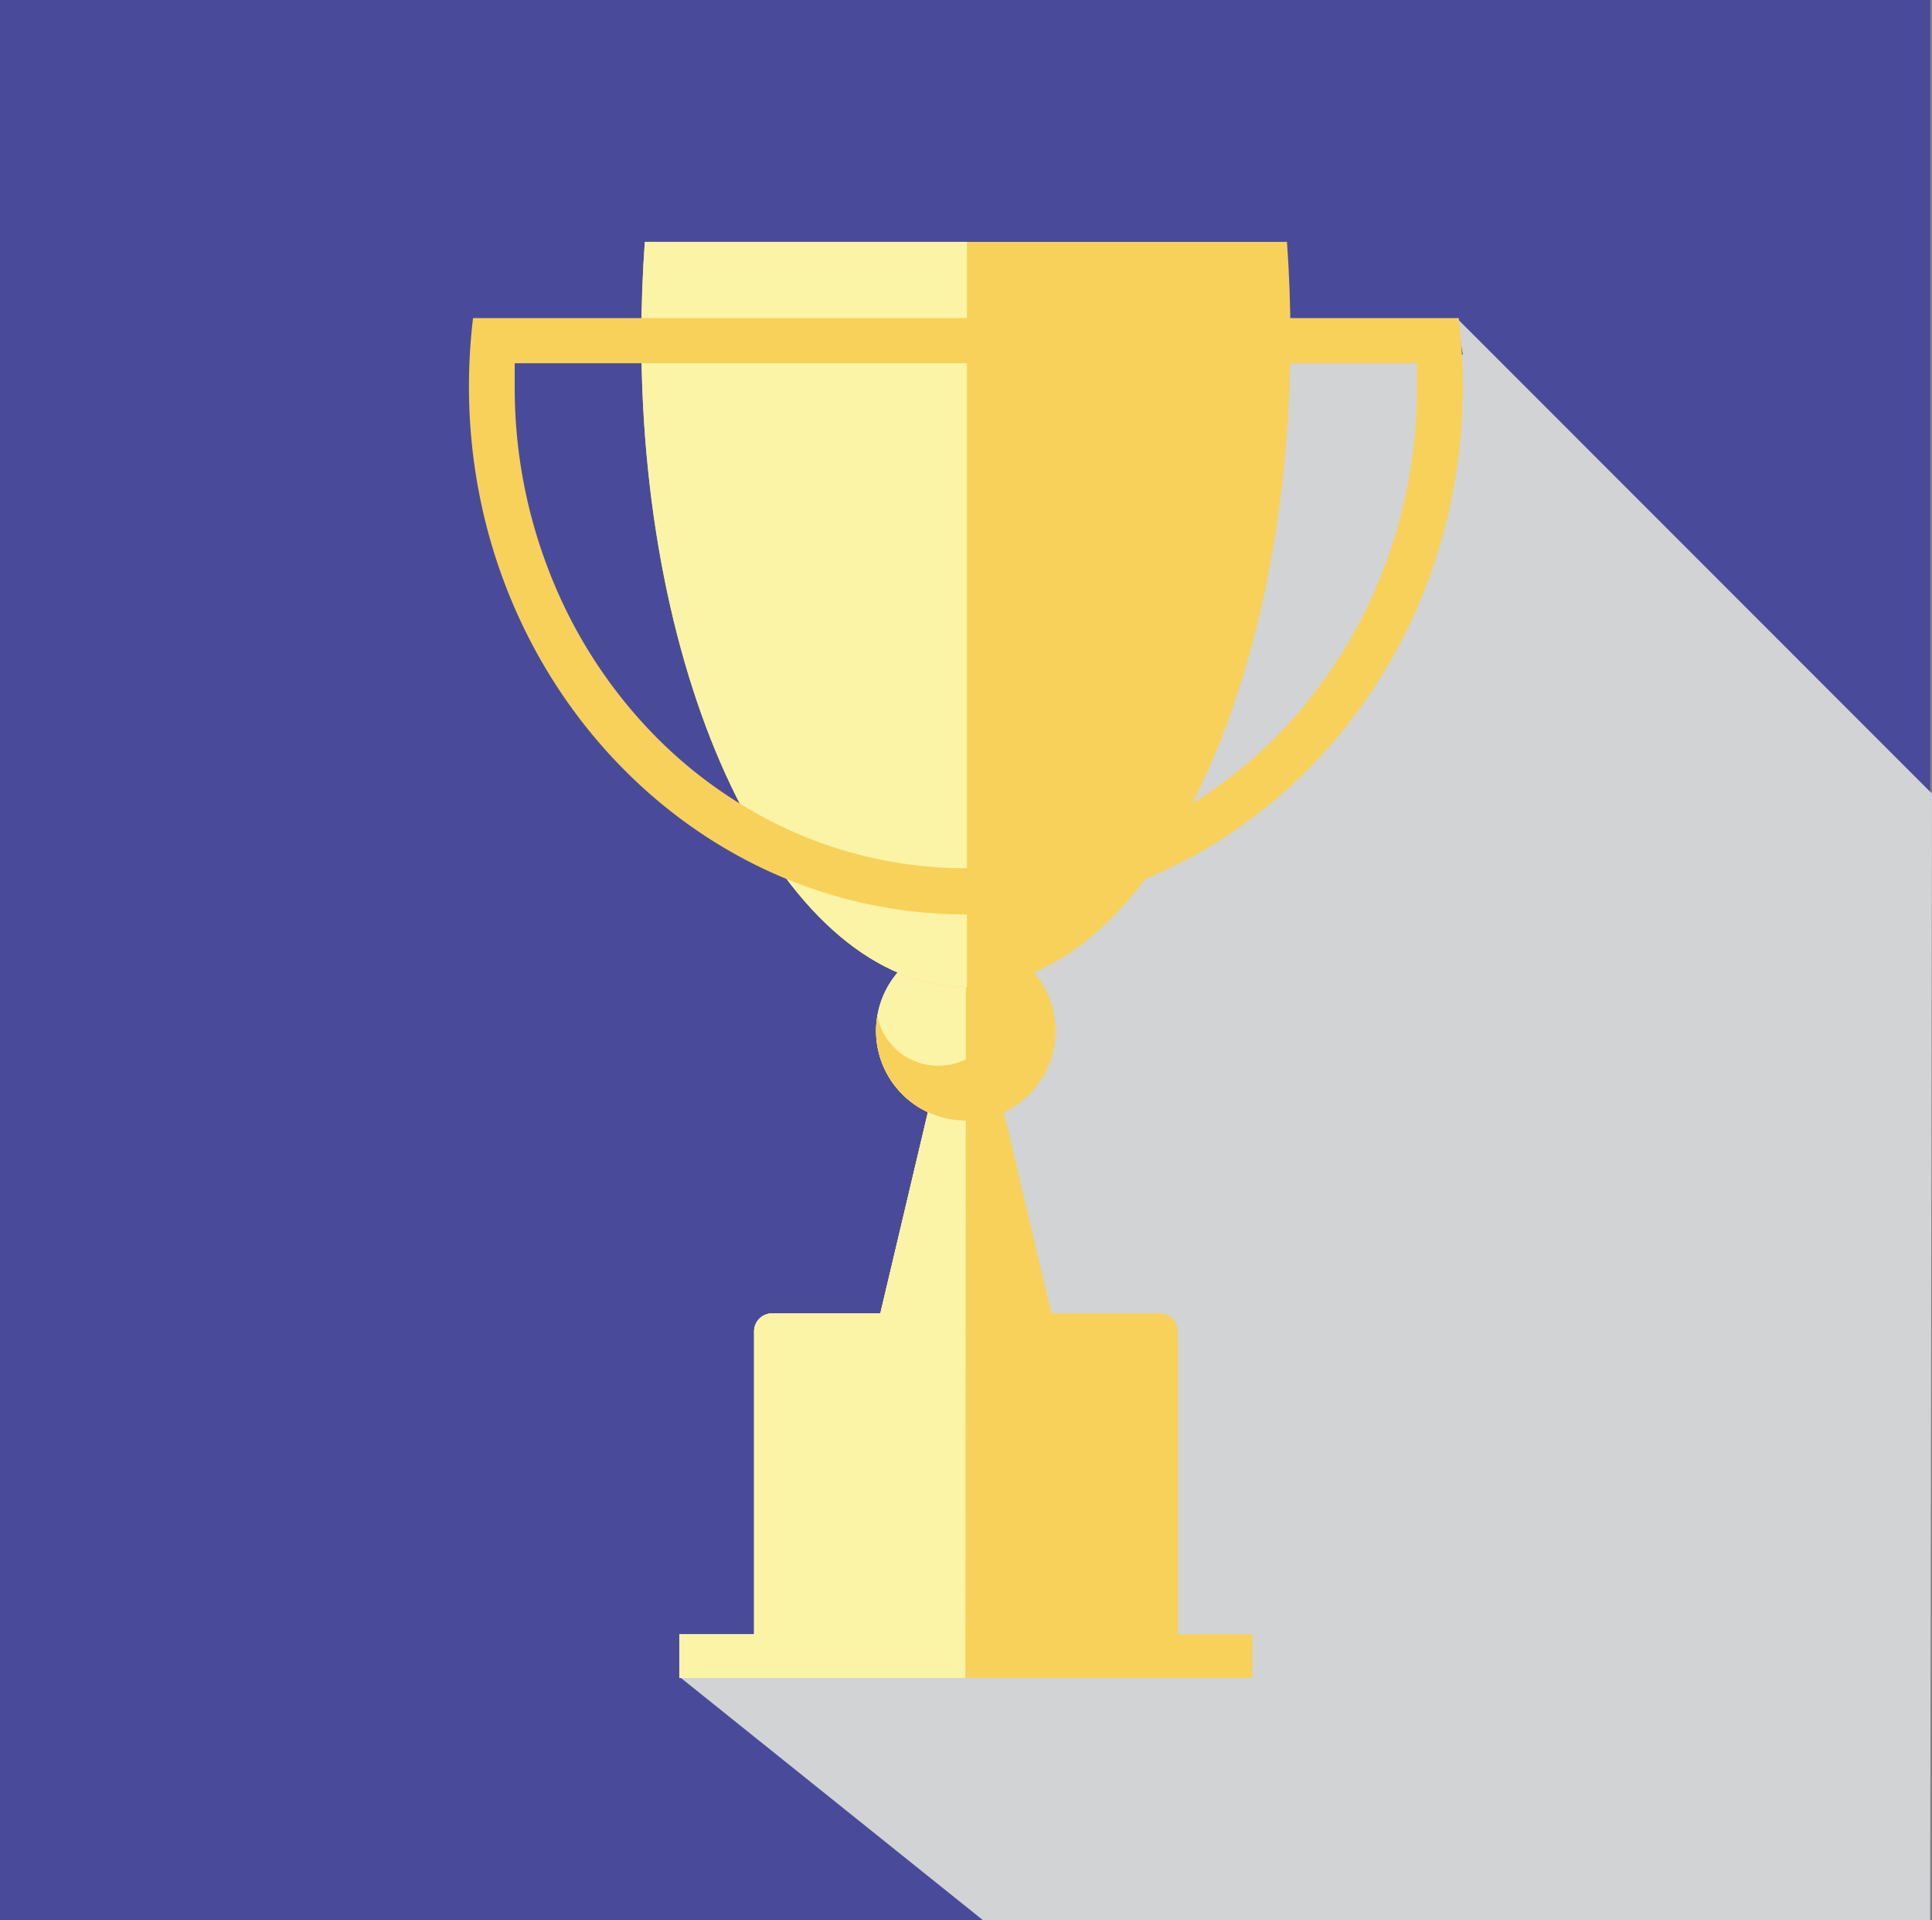
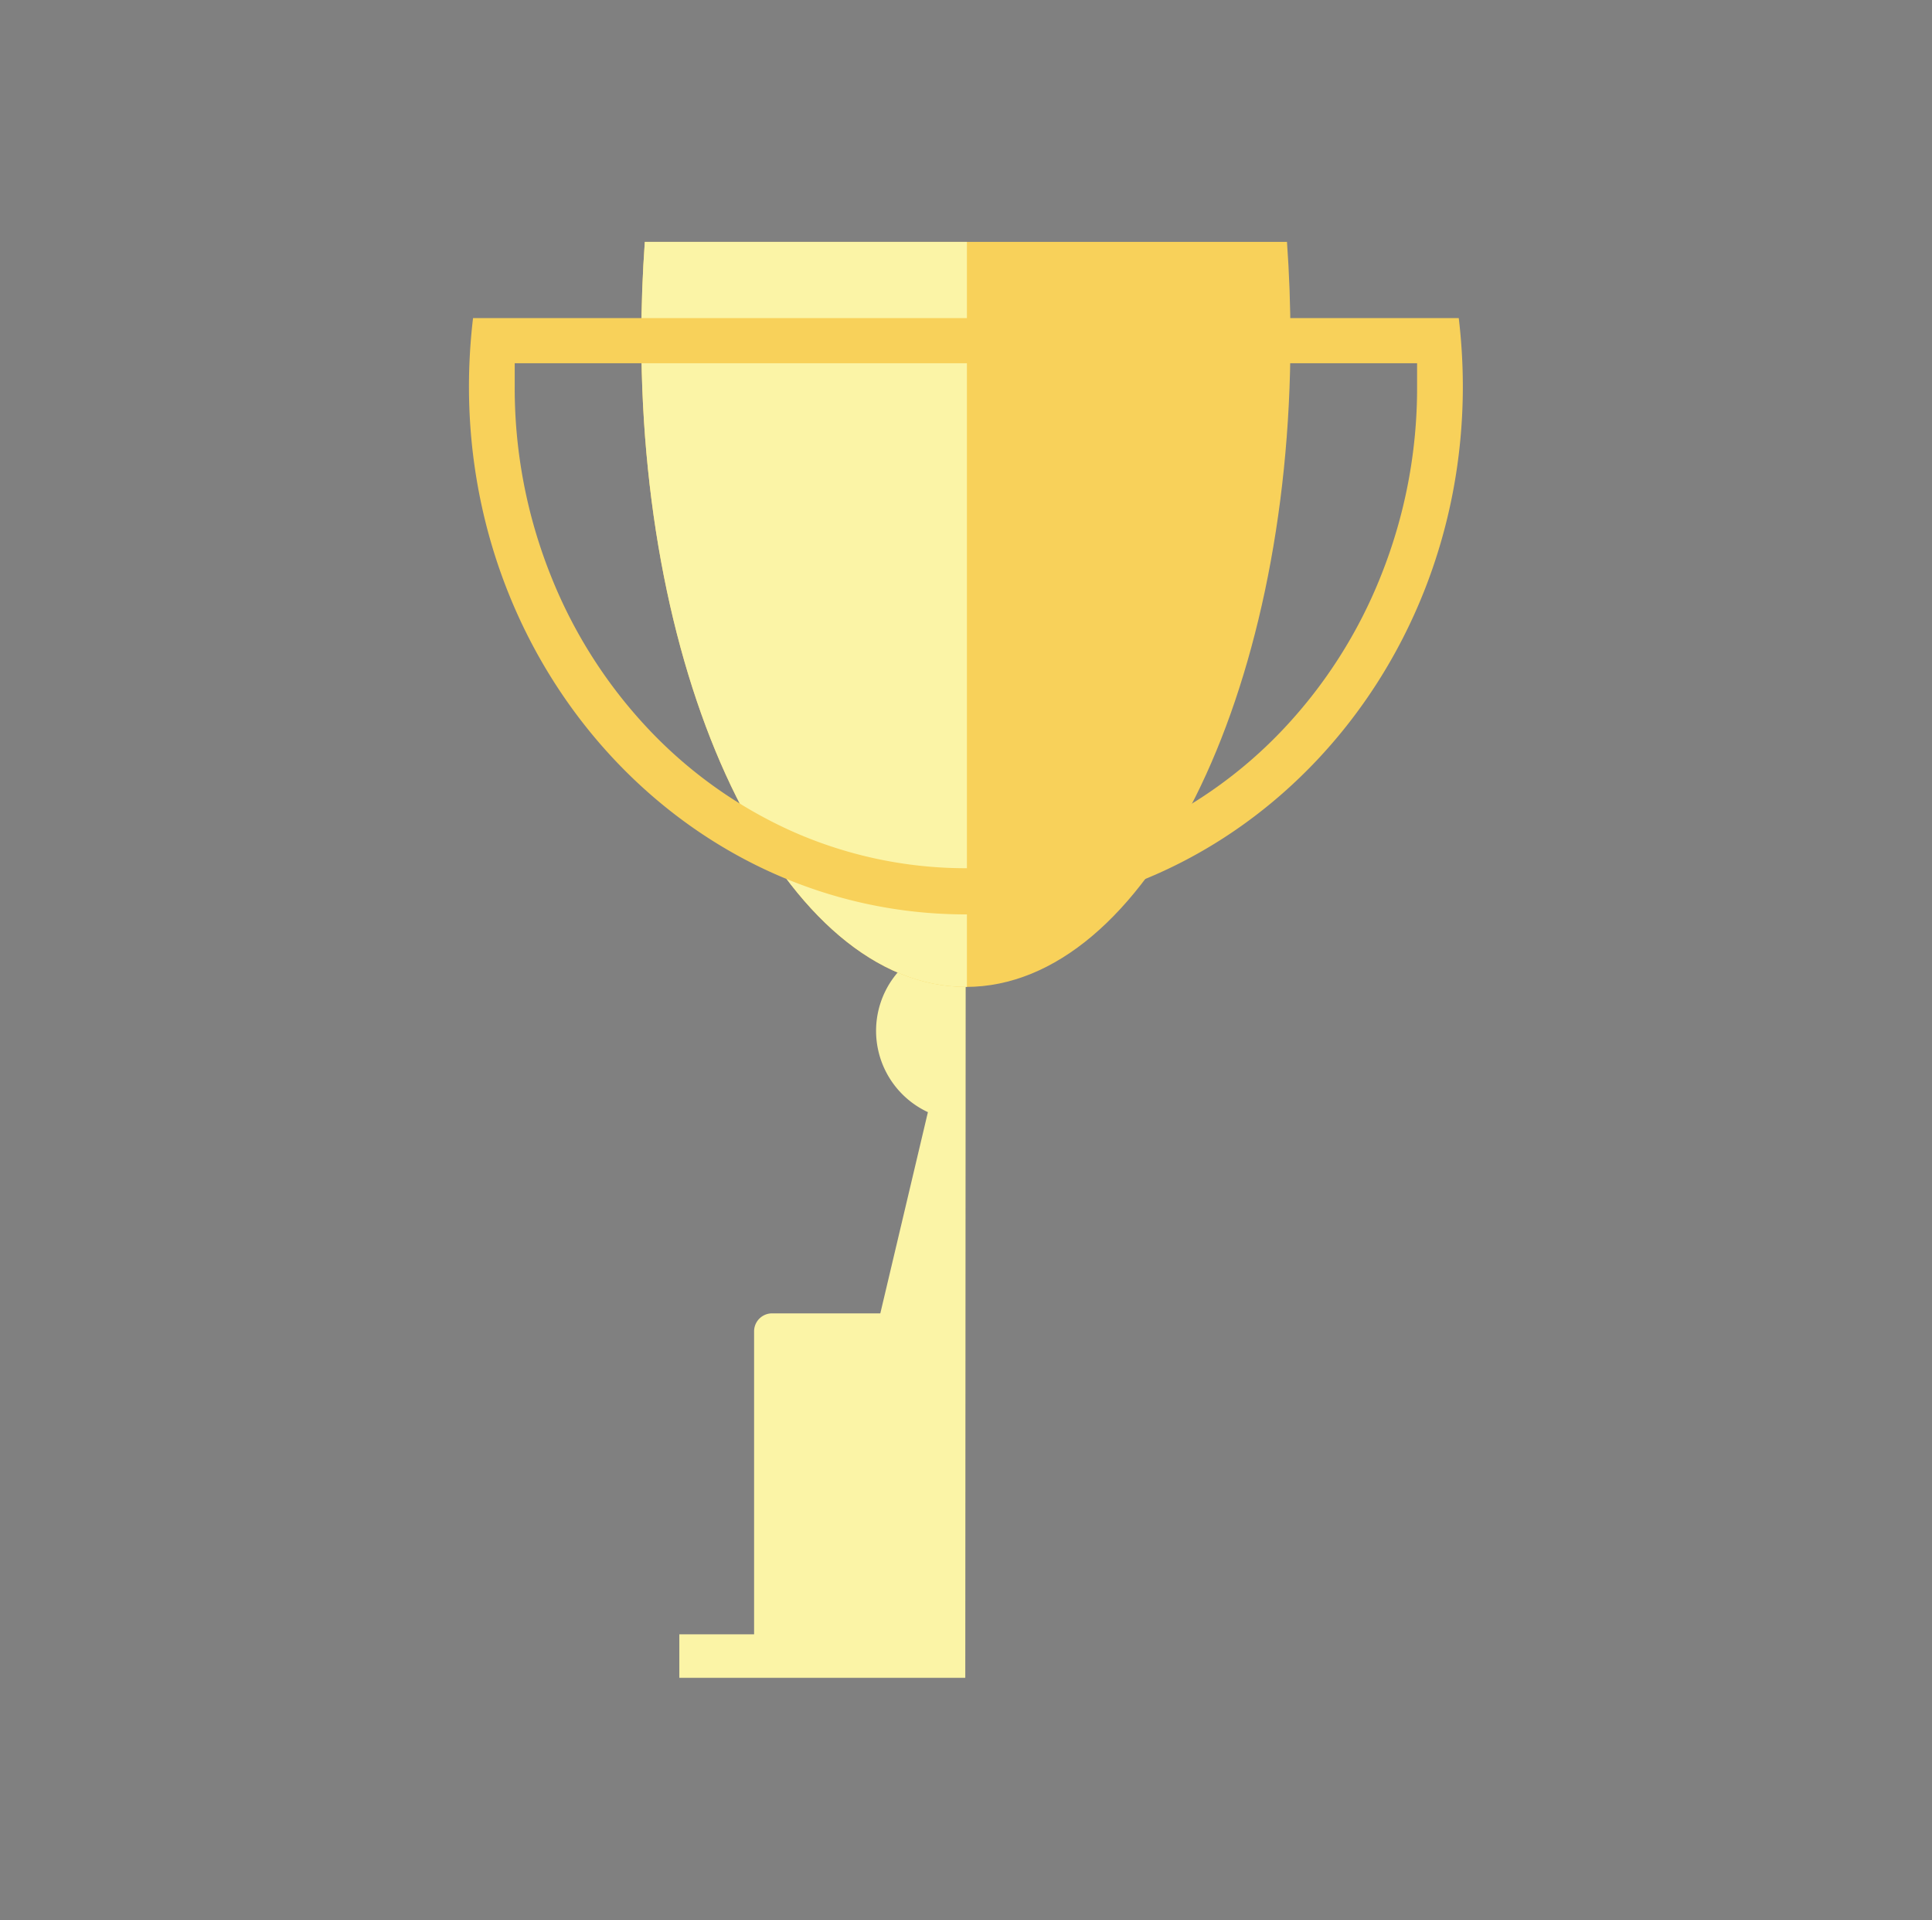
<svg xmlns="http://www.w3.org/2000/svg" viewBox="0 0 94.59 94">
  <rect x="0" y="0" width="94.59" height="94" fill="#808080" stroke="none" />
  <defs>
    <style>.cls-1{isolation:isolate;}.cls-2{fill:#494b9a;}.cls-3{fill:#d2d3d4;mix-blend-mode:multiply;}.cls-4{fill:#f8d15a;}.cls-5{fill:#fbf4a6;}</style>
  </defs>
  <title>why-nu-gold-cup</title>
  <g class="cls-1">
    <g id="Layer_1" data-name="Layer 1">
-       <rect class="cls-2" y="-0.27" width="94.5" height="94.5" />
-       <polygon class="cls-3" points="71.32 15.57 71.62 17.36 42.89 17.34 39.37 26.34 36.82 32.85 47.29 48.76 47.21 79.17 33.28 82.09 48.47 94.27 94.5 94.27 94.59 38.85 71.32 15.57" />
-       <path class="cls-4" d="M57.67,80V65.18a.89.89,0,0,0-.89-.89h-5.3l-2.33-9.85a4.39,4.39,0,1,0-3.72,0L43.1,64.29H37.8a.88.88,0,0,0-.88.89V80H33.26v2.13H61.32V80Z" />
      <path class="cls-5" d="M47.28,46.07a4.39,4.39,0,0,0-1.85,8.37L43.1,64.29H37.8a.88.88,0,0,0-.88.89V80H33.26v2.13h14Z" />
-       <path class="cls-5" d="M47.28,46.07a4.39,4.39,0,0,0-1.85,8.37L43.1,64.29H37.8a.88.88,0,0,0-.88.89V80H33.26v2.13h14Z" />
-       <path class="cls-4" d="M47.28,46.07a4.4,4.4,0,0,0-.73.06,3.05,3.05,0,1,1-3.6,3.6,4.39,4.39,0,1,0,4.33-3.66Z" />
      <path class="cls-4" d="M31.57,11.84c-.11,1.54-.17,3.12-.17,4.72,0,17.53,7.11,31.75,15.89,31.75S63.18,34.09,63.18,16.56c0-1.6-.06-3.18-.17-4.72Z" />
      <path class="cls-5" d="M47.34,11.84H31.57c-.11,1.54-.17,3.12-.17,4.72,0,17.53,7.11,31.75,15.89,31.75h.05Z" />
      <path class="cls-4" d="M69.38,17.78q0,.57,0,1.14a24.73,24.73,0,0,1-1.76,9.24,23.66,23.66,0,0,1-4.77,7.51,22.13,22.13,0,0,1-7,5,20.94,20.94,0,0,1-17.12,0,22.13,22.13,0,0,1-7-5,23.66,23.66,0,0,1-4.77-7.51,24.73,24.73,0,0,1-1.76-9.24q0-.57,0-1.14H69.38m2-2.21H23.16a28.56,28.56,0,0,0-.2,3.35c0,14.27,10.89,25.84,24.33,25.84S71.62,33.19,71.62,18.92a28.56,28.56,0,0,0-.2-3.35Z" />
    </g>
  </g>
</svg>